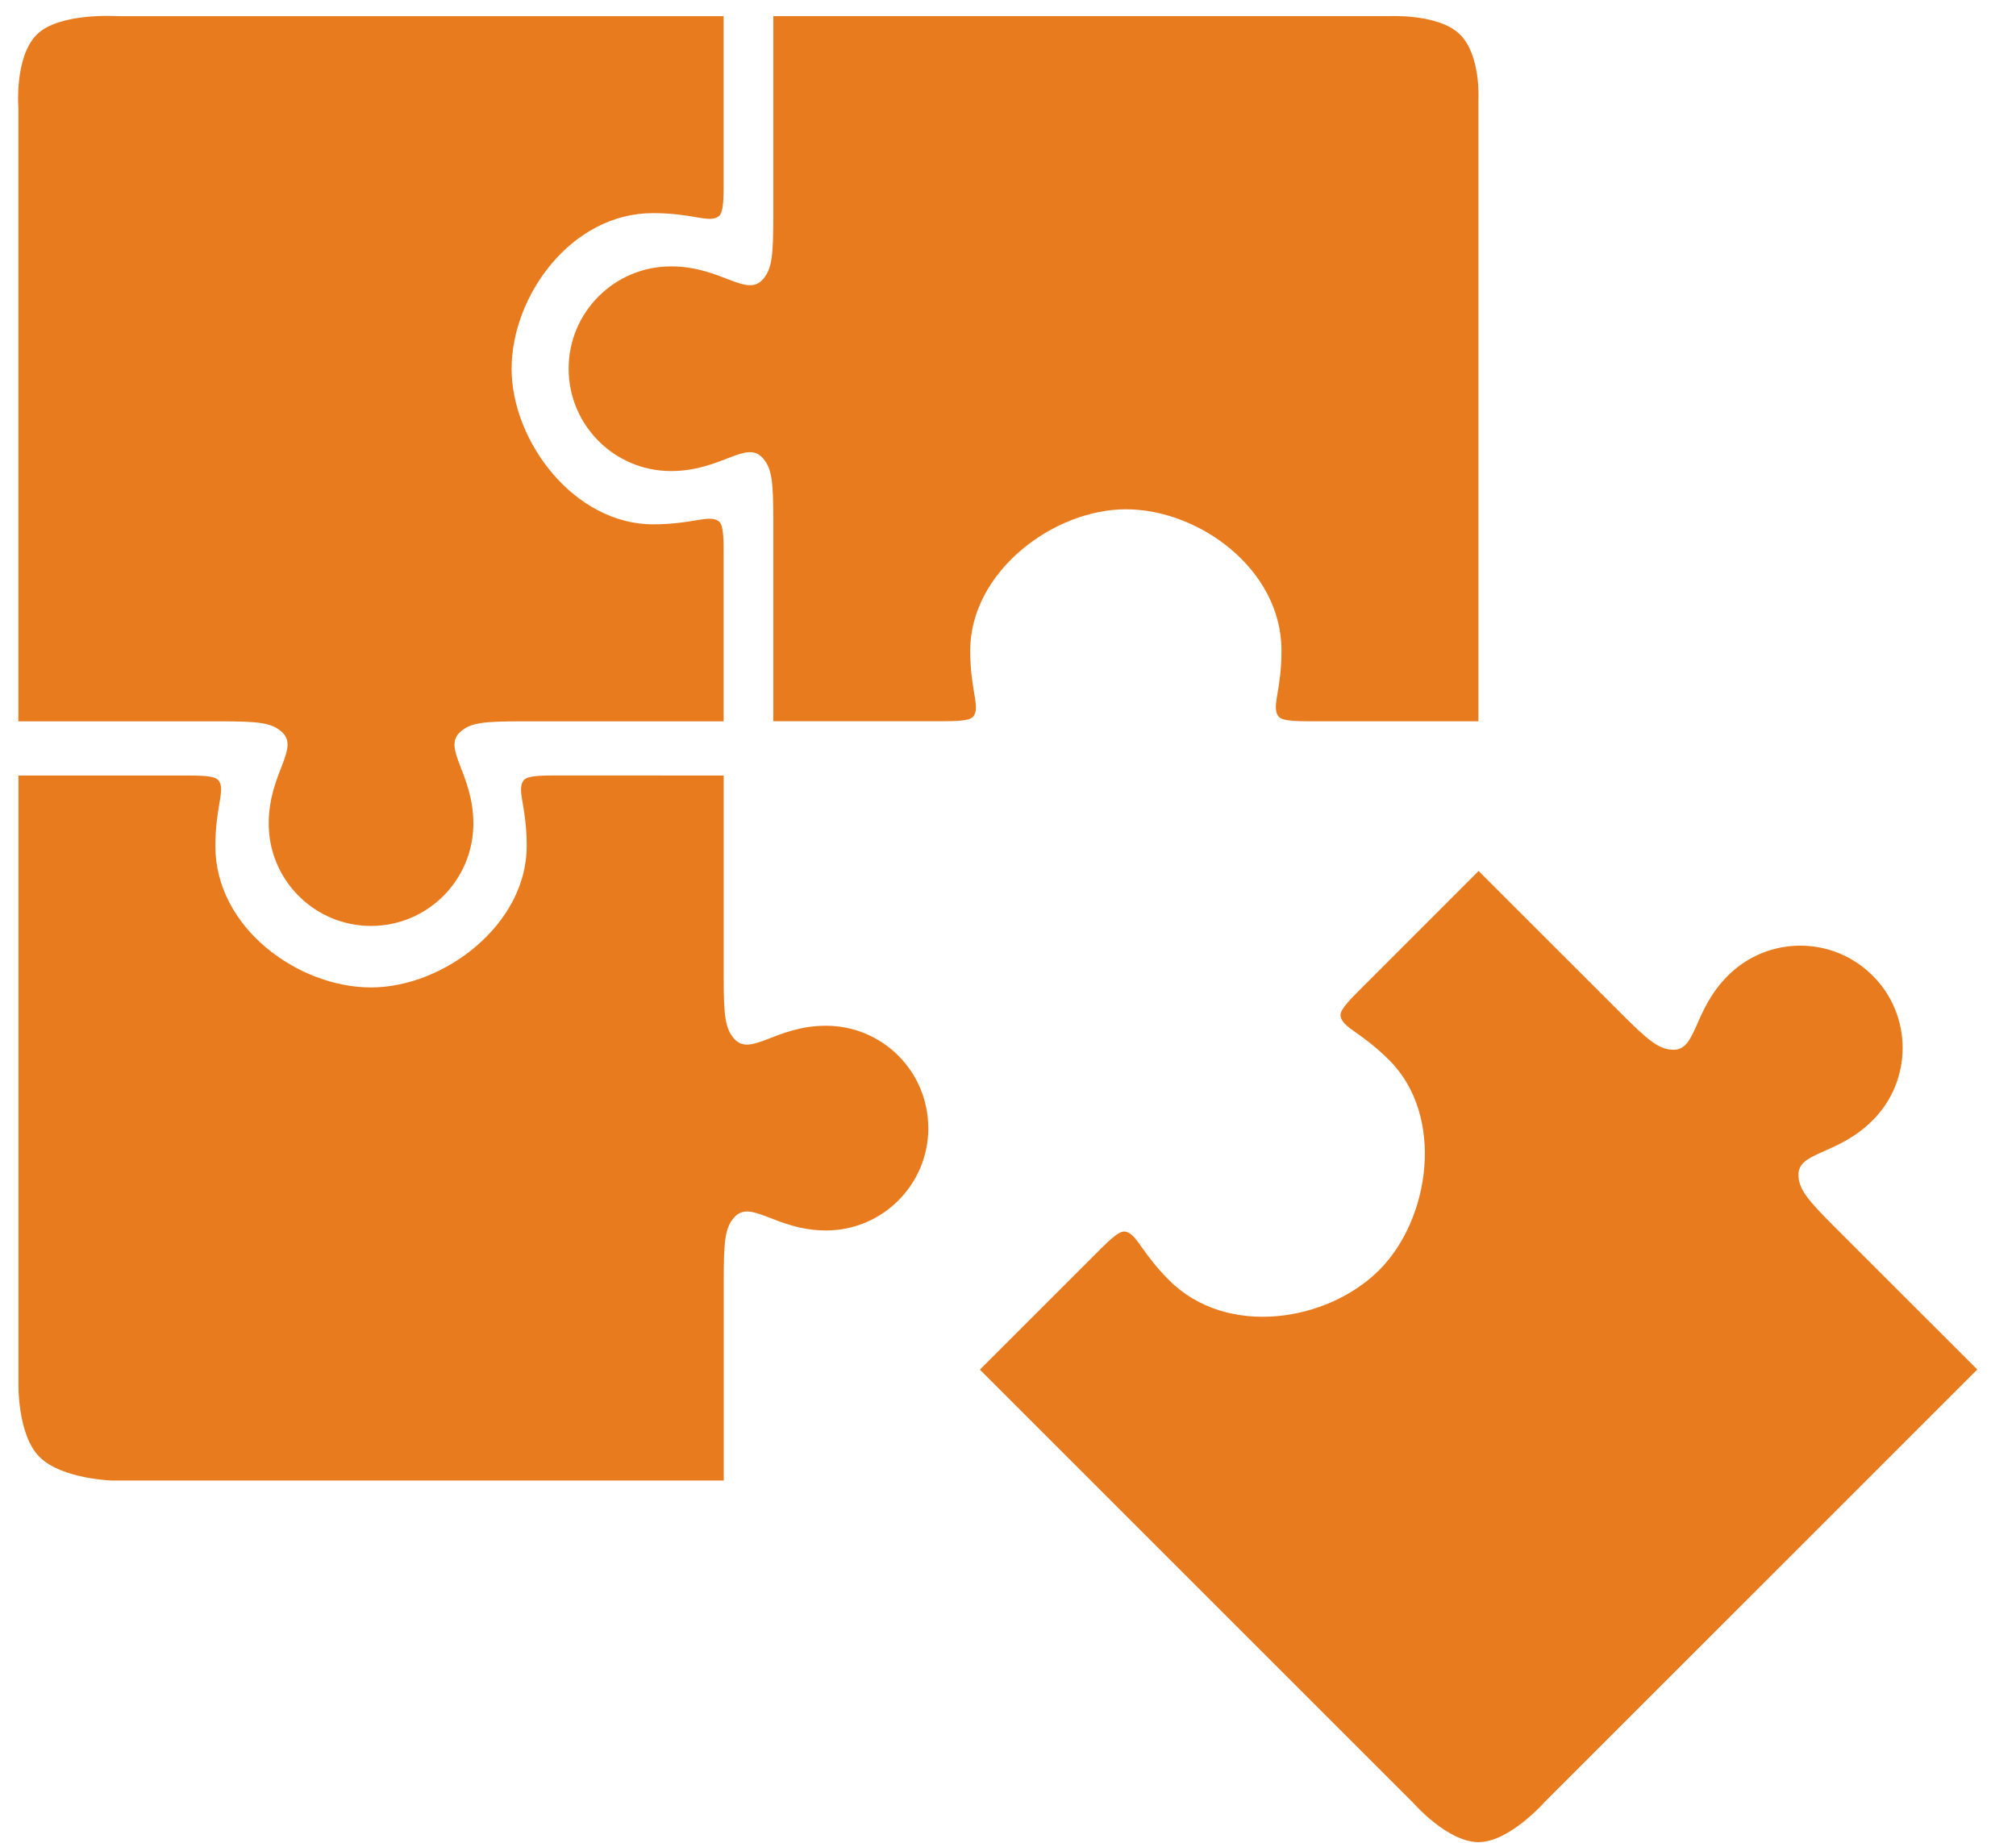
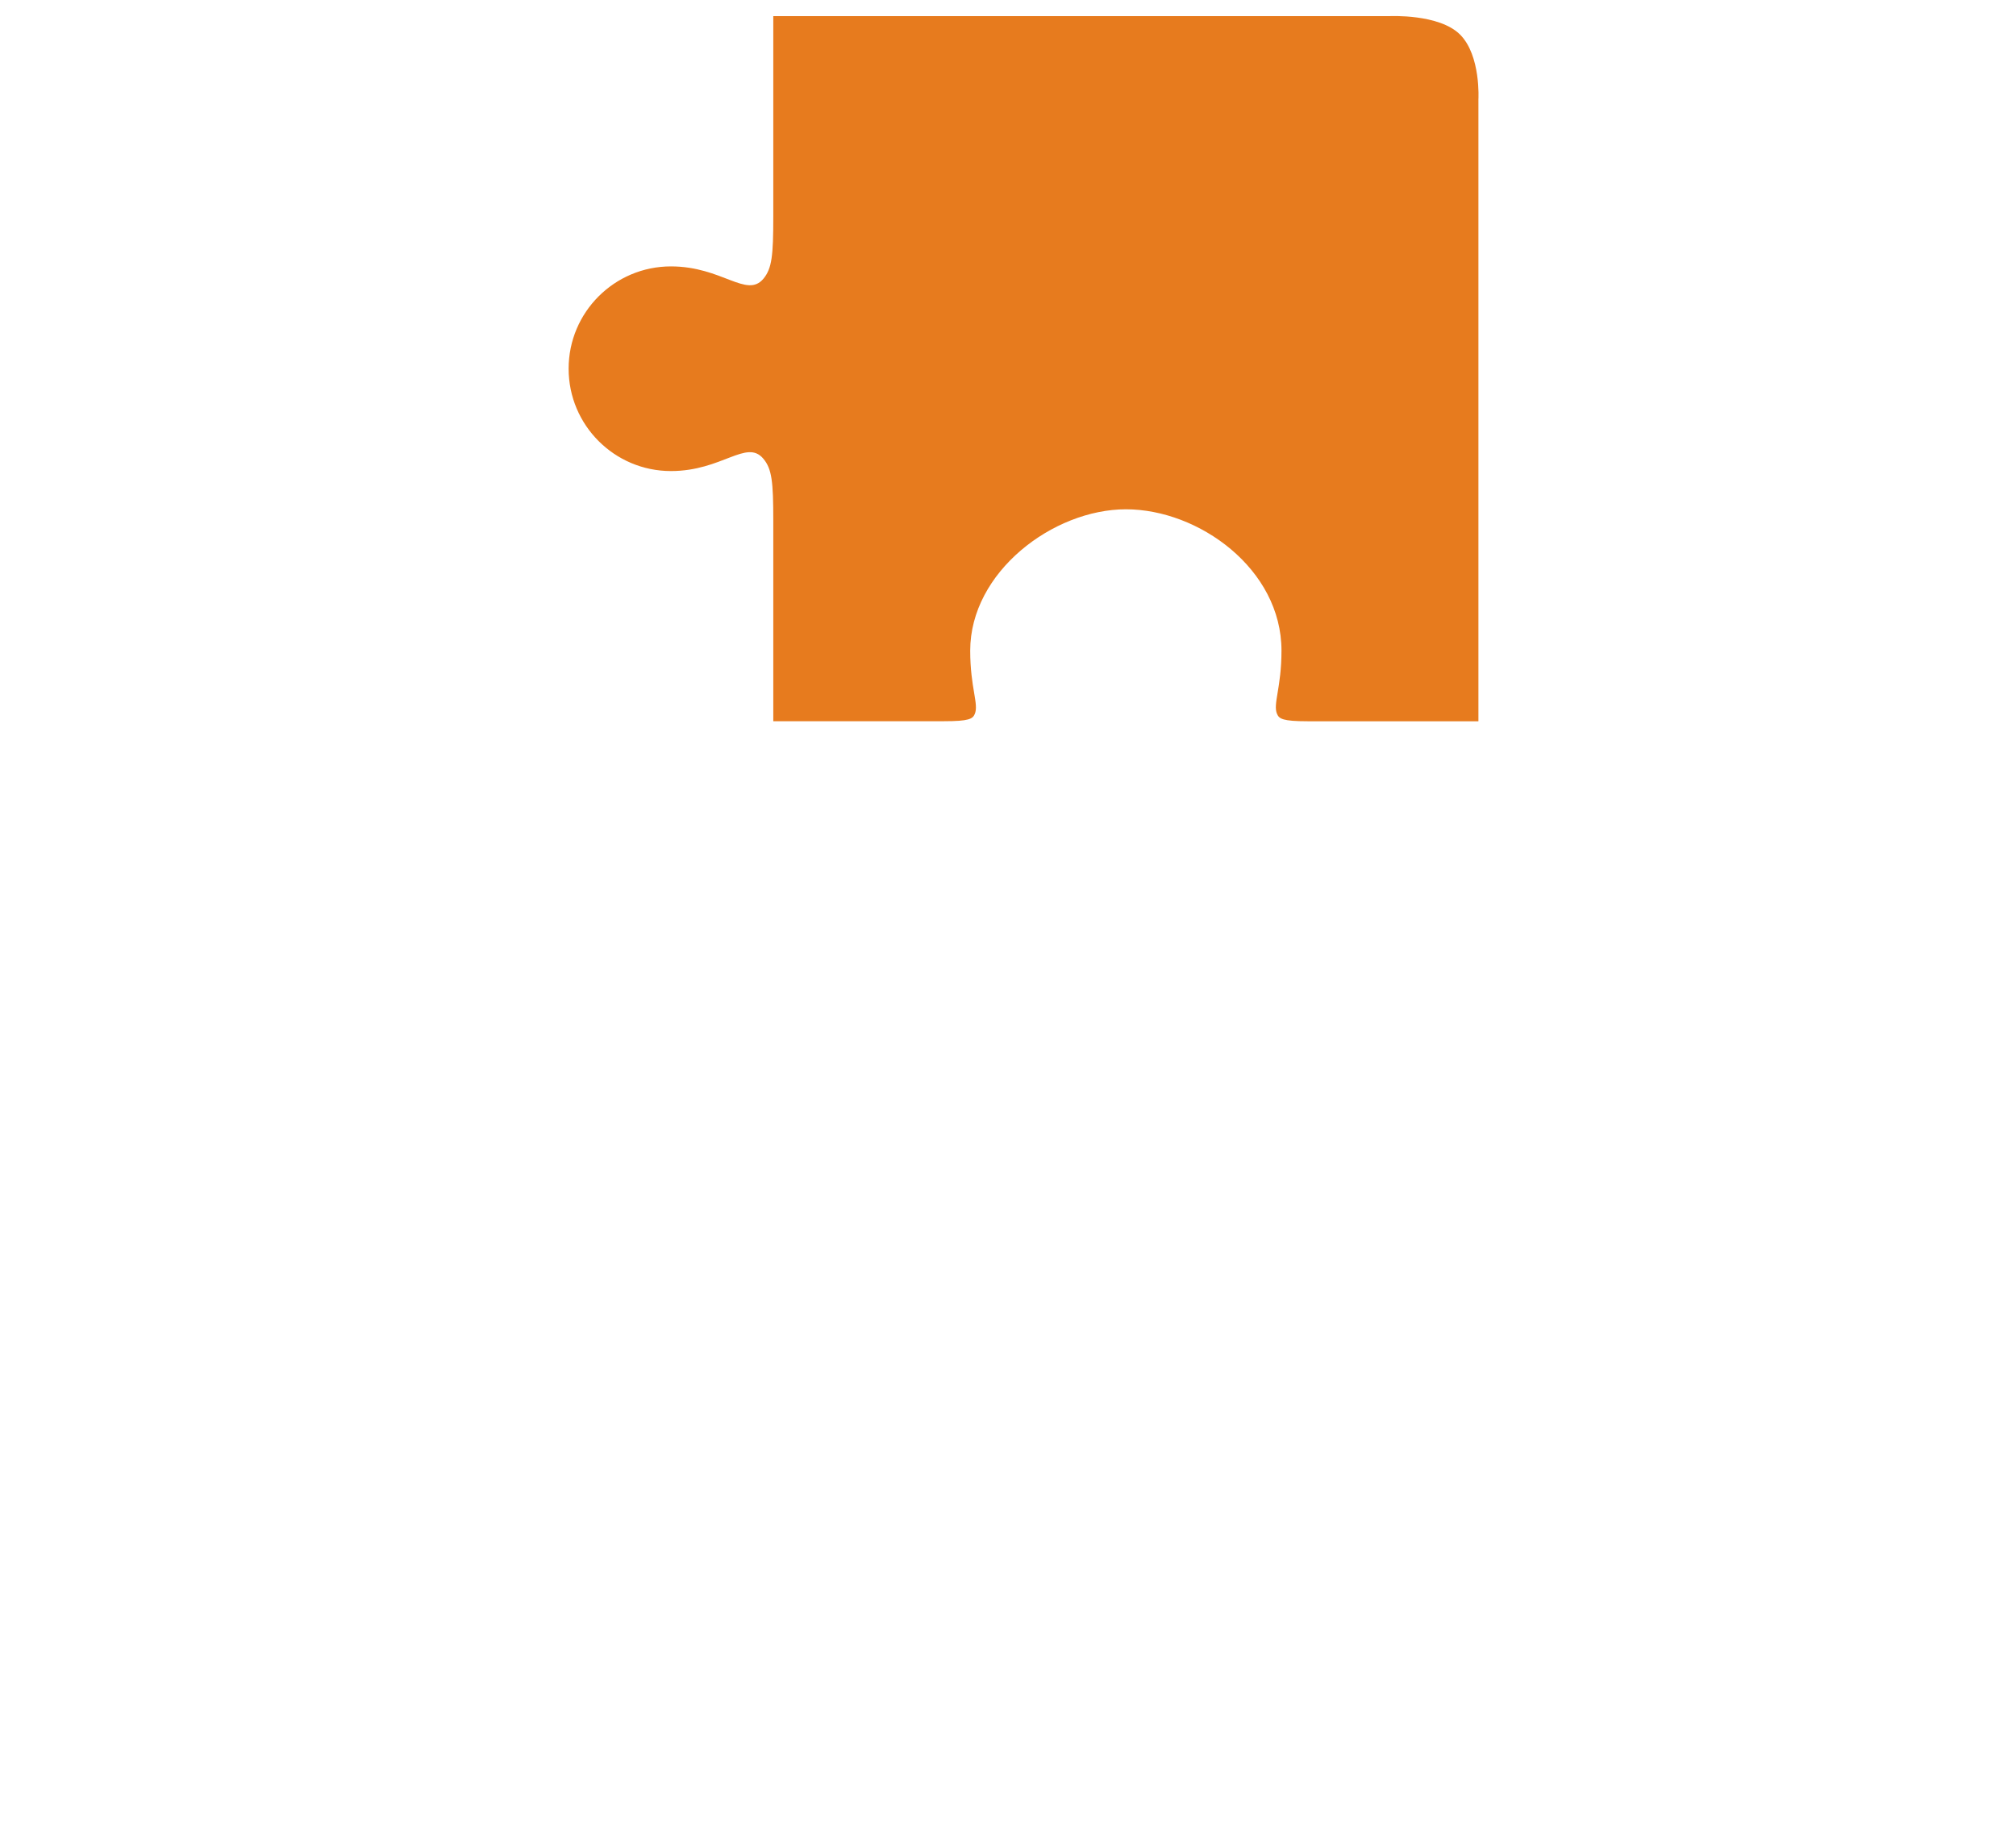
<svg xmlns="http://www.w3.org/2000/svg" width="35" height="32" viewBox="0 0 35 32">
  <g fill="#E77B1E">
    <path d="M9.872 6.403c0 .981.796 1.777 1.777 1.777.887 0 1.312-.561 1.603-.215.15.178.173.403.173 1.075v3.484h2.965c.435 0 .497-.041.533-.125.074-.172-.079-.454-.079-1.101 0-1.365 1.44-2.454 2.704-2.454 1.262 0 2.7 1.035 2.7 2.454 0 .647-.152.928-.077 1.1.036.084.098.127.532.127h2.964V1.728S25.712.964 25.348.6C24.985.237 24.124.28 24.124.28H13.425v3.485c0 .673-.023.896-.171 1.075-.291.347-.718-.214-1.605-.214-.981 0-1.777.795-1.777 1.776z" />
-     <path d="M.319 12.526h3.485c.673 0 .897.022 1.075.172.347.29-.214.717-.214 1.604 0 .981.796 1.777 1.777 1.777.98 0 1.776-.796 1.776-1.777 0-.886-.562-1.312-.214-1.604.178-.15.402-.172 1.075-.172h3.484V9.56c0-.434-.041-.496-.126-.532-.172-.074-.453.077-1.1.077-1.366 0-2.455-1.439-2.455-2.702s1.035-2.702 2.454-2.702c.647 0 .929.153 1.1.079.084-.036.127-.098.127-.533V.281H2.047S1.029.211.639.6C.249.99.319 1.866.319 1.866v10.66z" />
-     <path d="M16.116 19.59c0-.983-.794-1.778-1.776-1.778-.887 0-1.313.561-1.604.215-.149-.18-.172-.403-.172-1.075v-3.485l-2.965-.001c-.435 0-.497.043-.533.127-.074.172.078.453.078 1.1 0 1.365-1.44 2.454-2.703 2.454-1.262 0-2.702-1.034-2.702-2.453 0-.648.154-.929.079-1.1-.036-.084-.097-.127-.533-.127H.32v10.56s-.02.889.366 1.273c.385.385 1.263.41 1.263.41h10.616v-3.484c0-.672.023-.897.172-1.075.292-.347.717.216 1.604.216.981 0 1.776-.797 1.776-1.778zM26.828 31.281l7.5-7.499-2.464-2.463c-.476-.476-.619-.65-.64-.882-.039-.45.66-.354 1.287-.982.694-.694.695-1.82 0-2.513-.694-.694-1.817-.694-2.512 0-.627.627-.532 1.326-.982 1.286-.232-.02-.407-.163-.883-.64l-2.464-2.463-2.097 2.098c-.307.307-.322.38-.287.465.069.174.375.264.833.722.966.966.717 2.754-.176 3.647-.894.893-2.641 1.179-3.645.175-.458-.457-.548-.764-.723-.834-.085-.032-.158-.019-.467.29l-2.096 2.096 7.527 7.527s.59.678 1.13.678c.54 0 1.159-.708 1.159-.708z" />
  </g>
</svg>